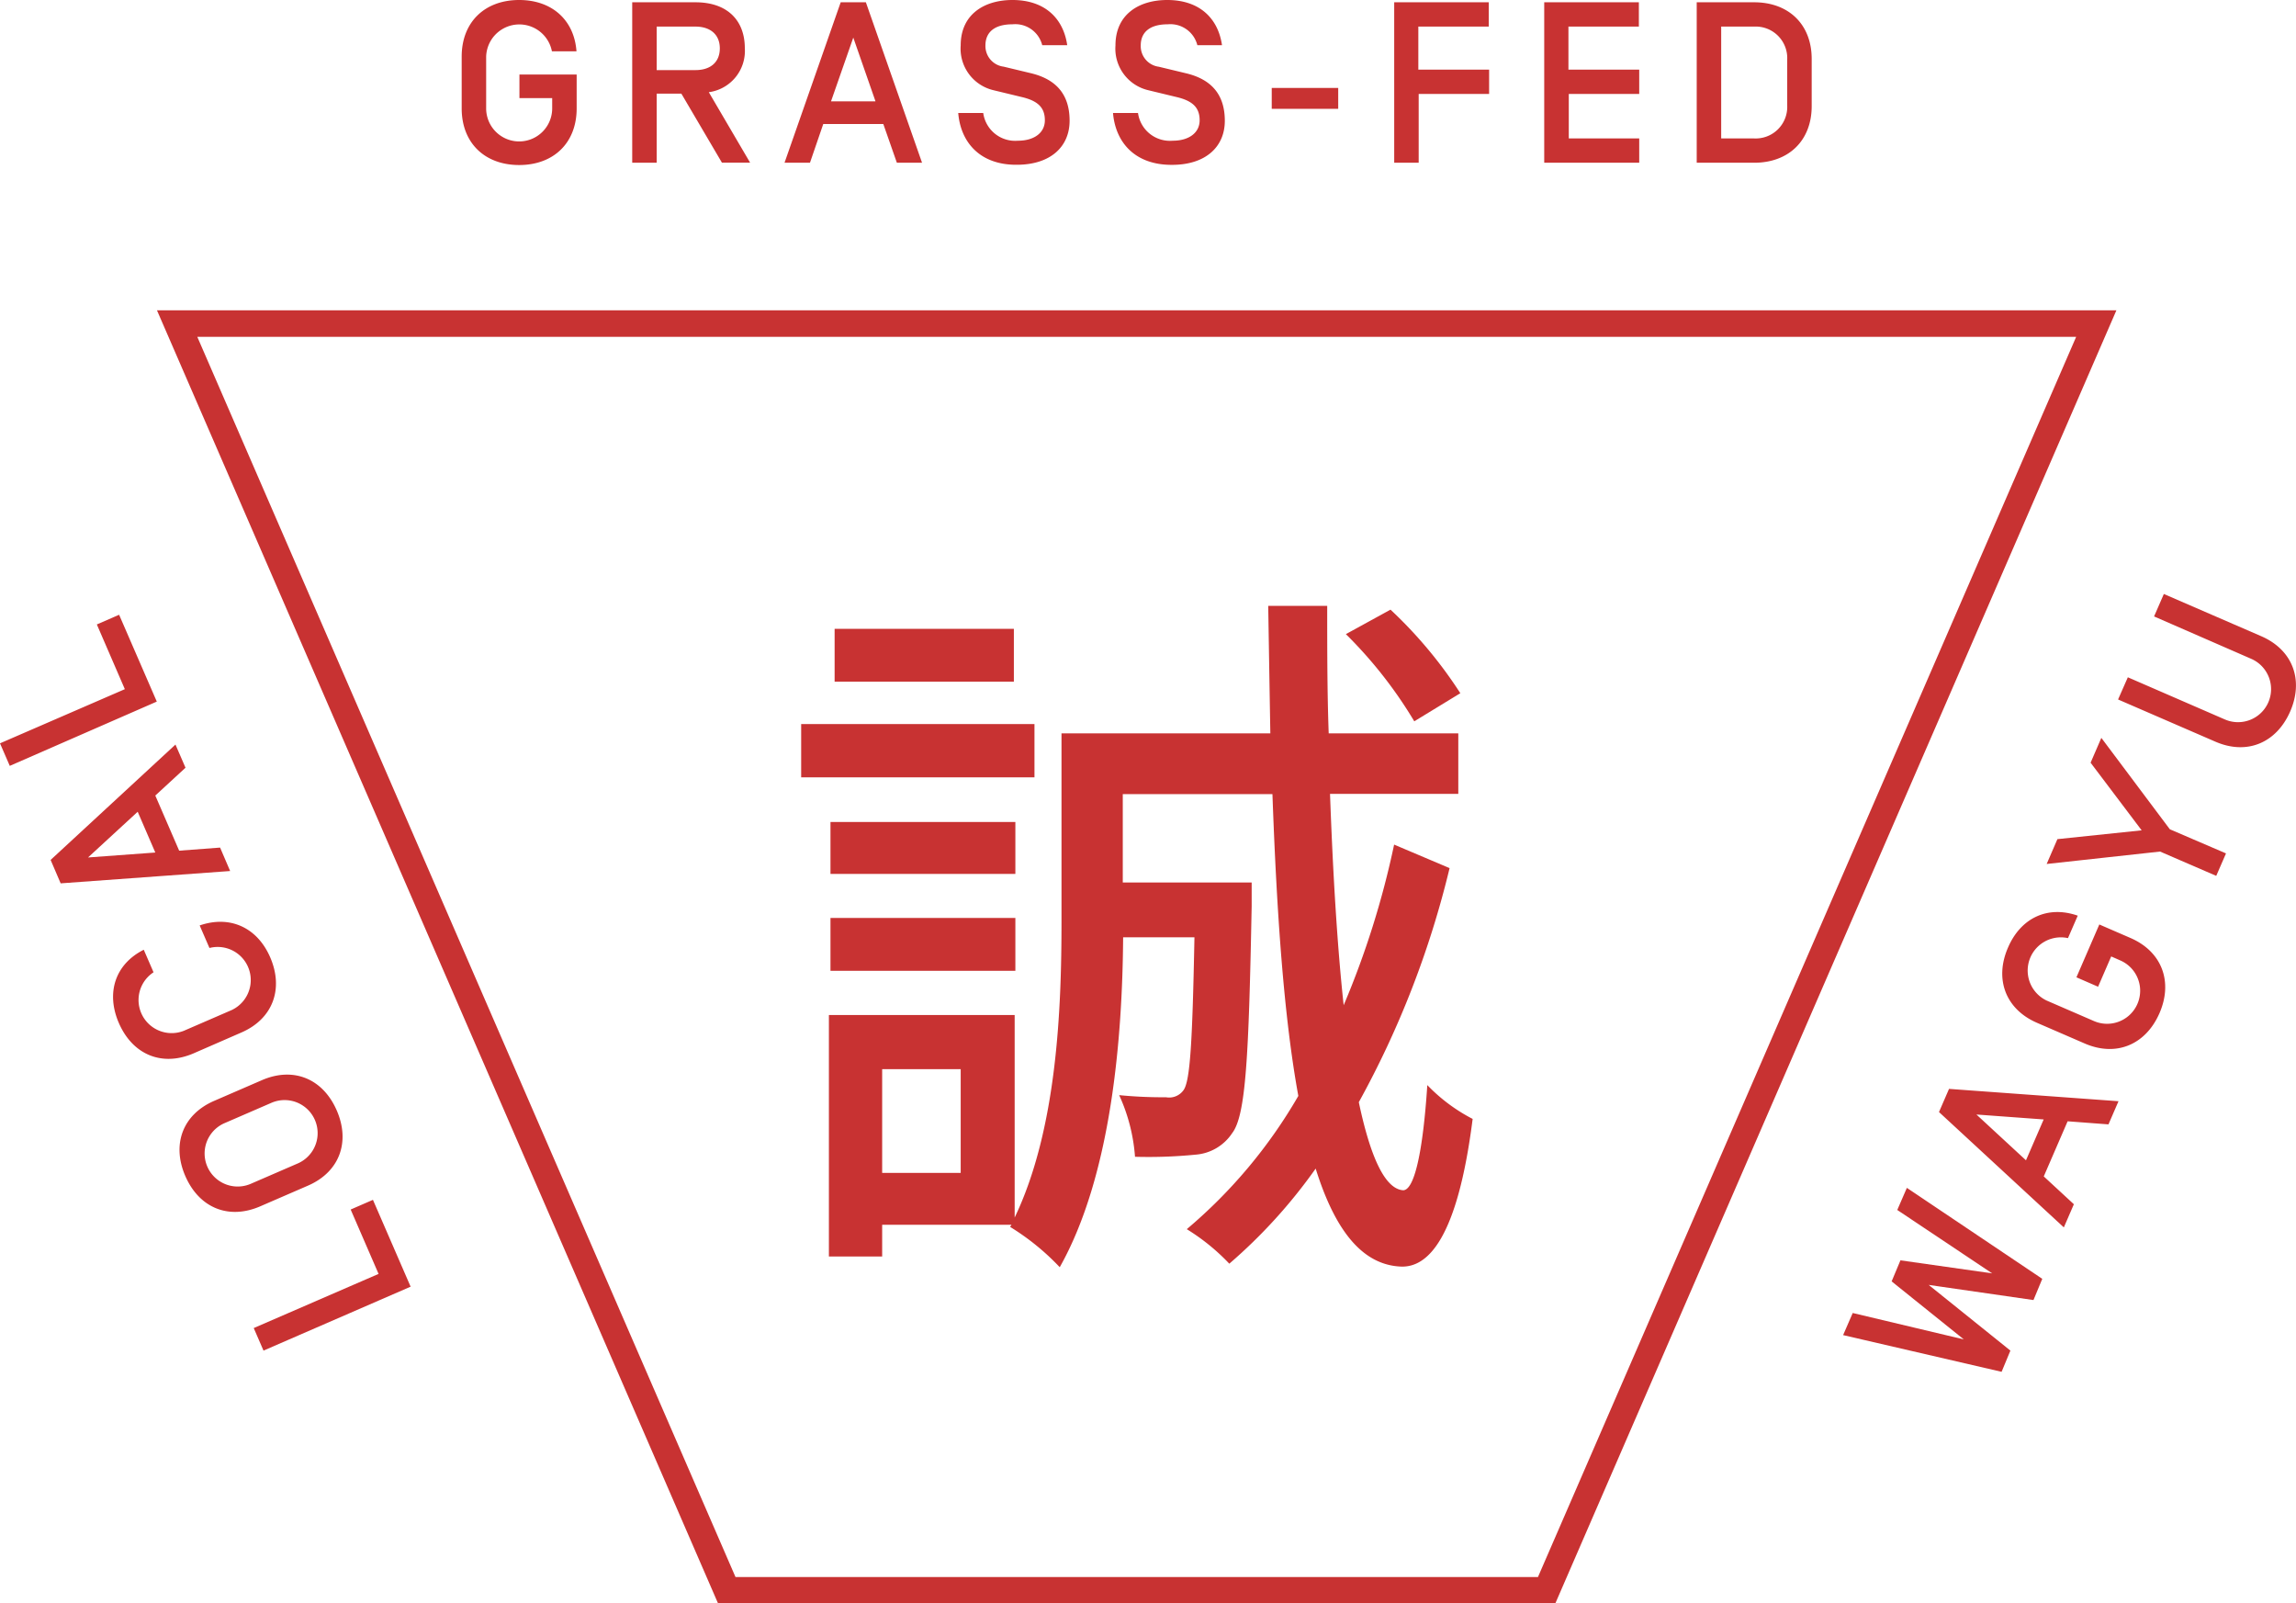
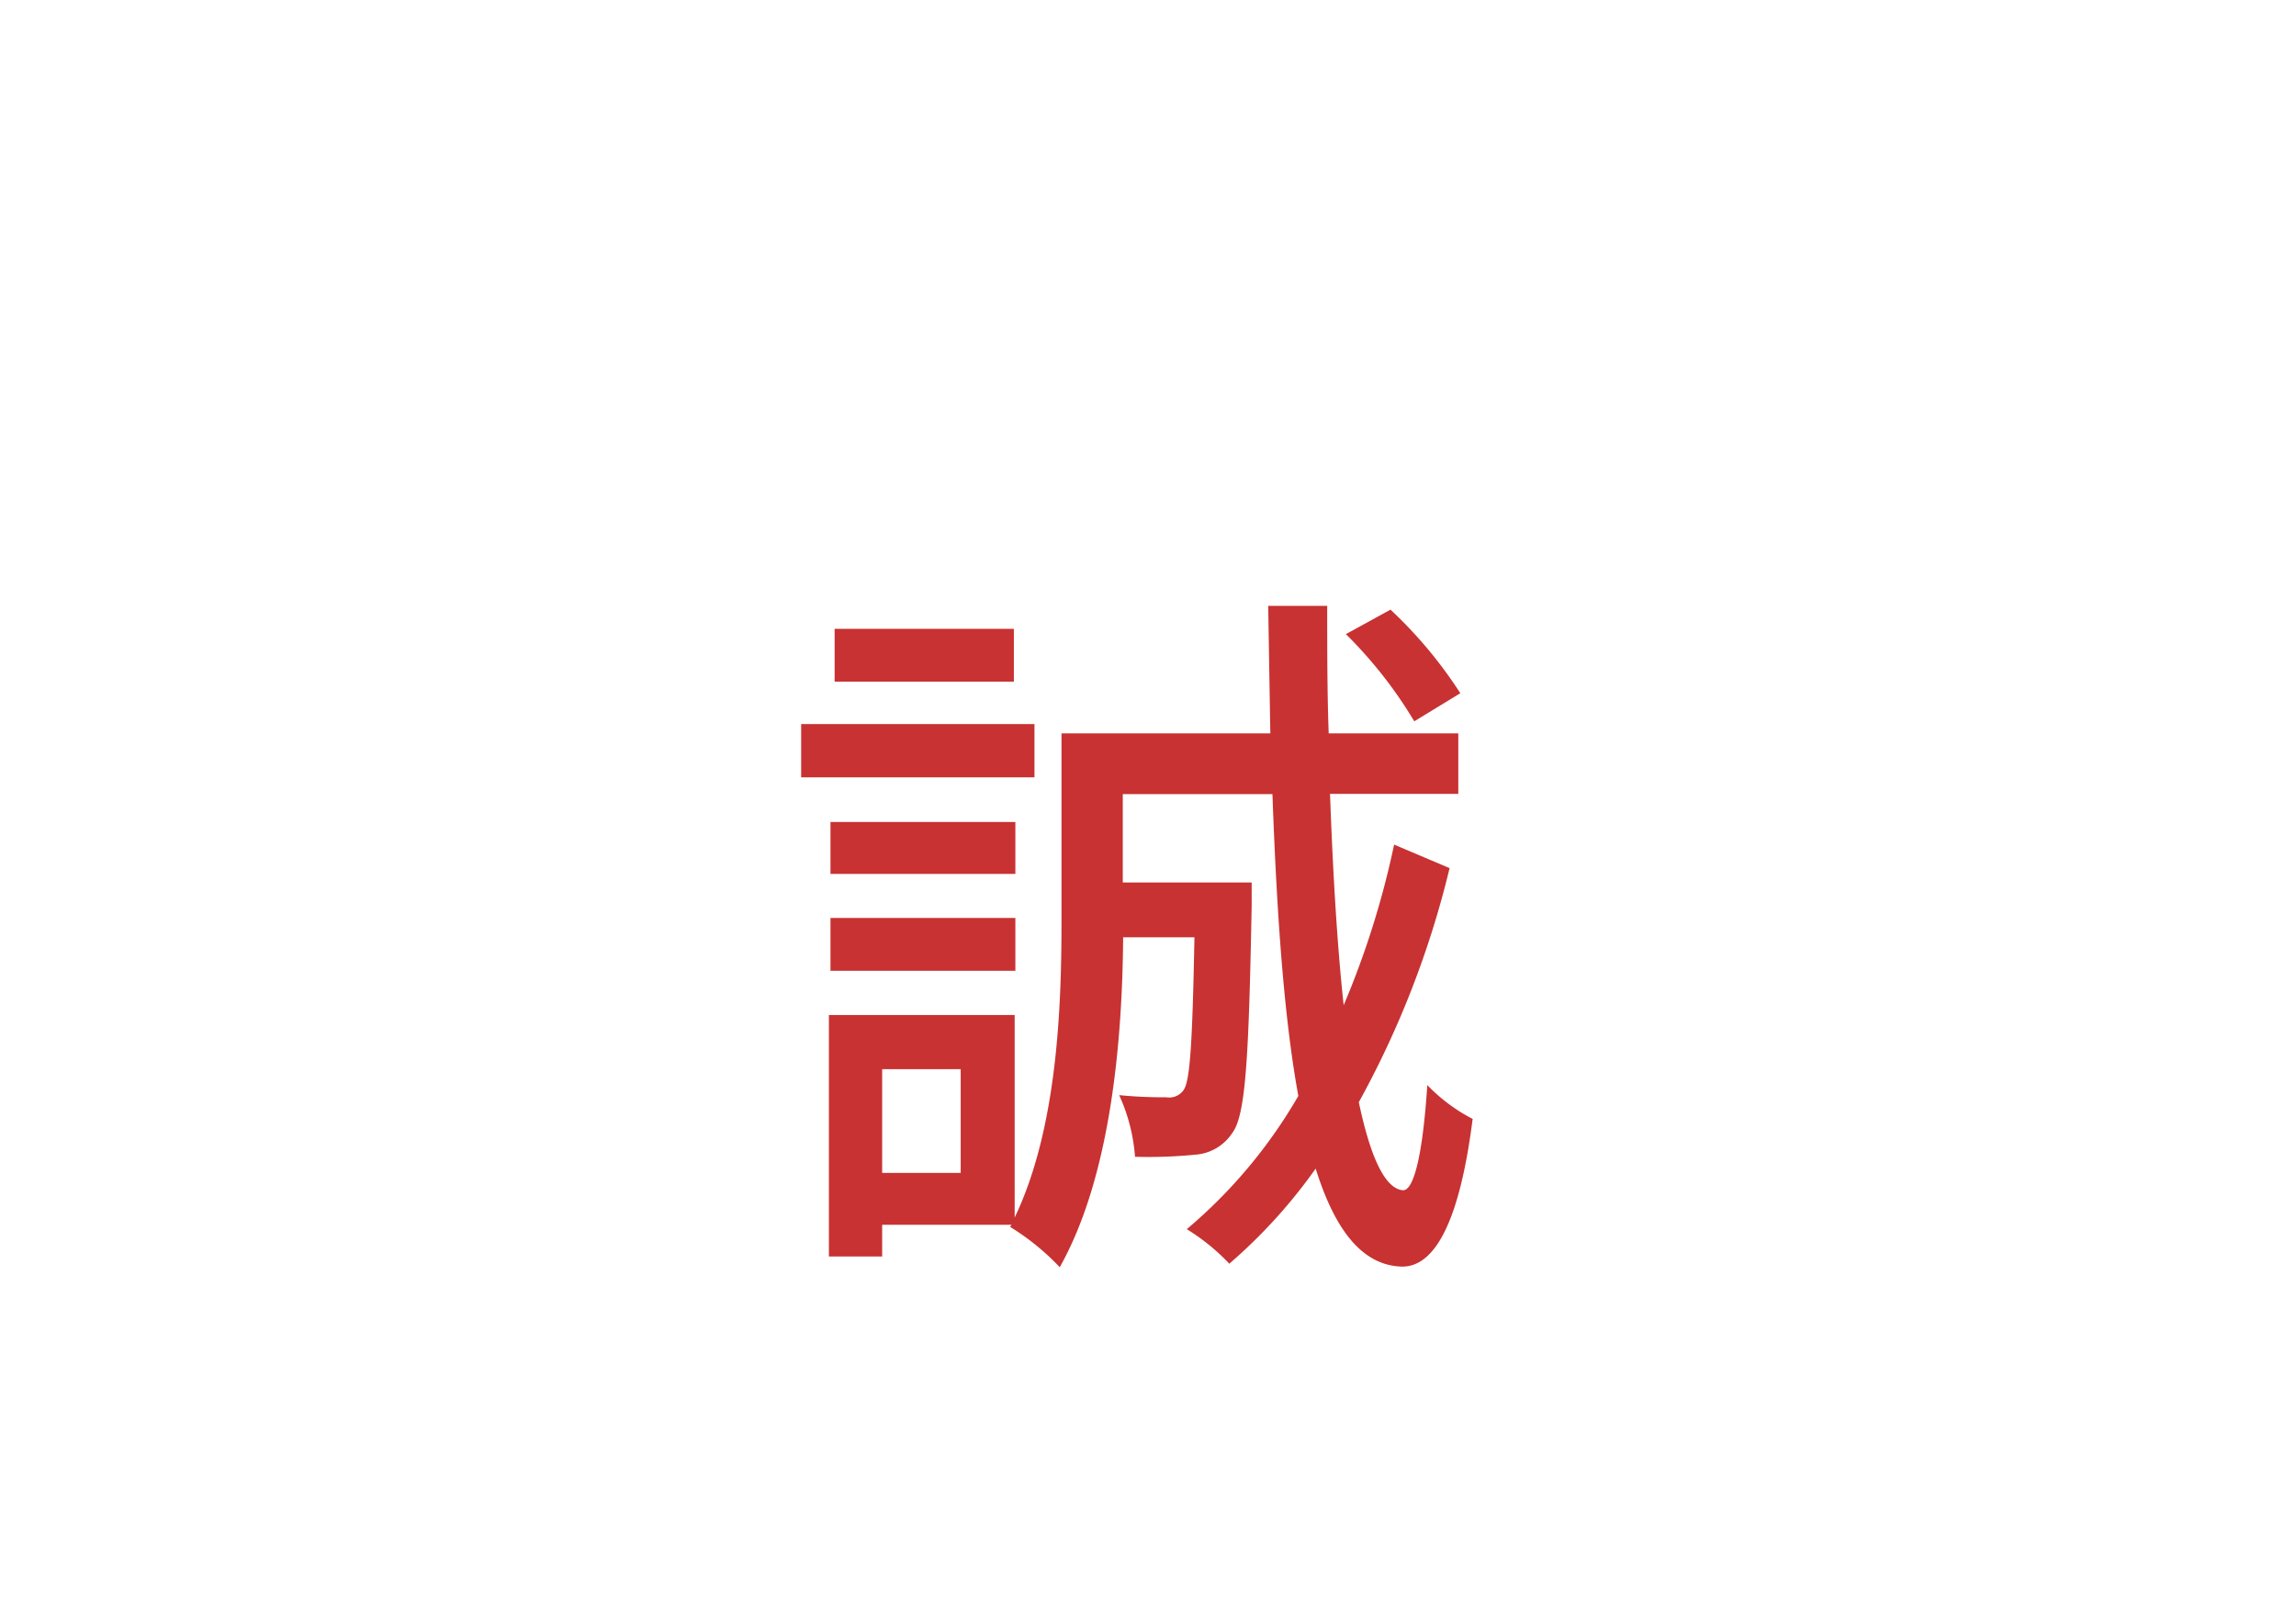
<svg xmlns="http://www.w3.org/2000/svg" id="Layer_1" data-name="Layer 1" viewBox="0 0 260.79 182.08">
  <title>stamp2</title>
  <path d="M117.46 88.27H91v-6.05h26.5v6.05zm47.19 10.31a106.48 106.48 0 0 1-10.31 26.58c1.31 6.21 2.95 9.81 5 10 1.31.08 2.29-4.42 2.78-11.94a19.62 19.62 0 0 0 5.15 3.84c-1.72 13.58-5.07 16.85-8.1 16.77-4.42-.16-7.53-4.09-9.73-11.13a59.74 59.74 0 0 1-9.81 10.8 23.92 23.92 0 0 0-4.83-3.92 57.2 57.2 0 0 0 12.67-15.13c-1.63-8.91-2.45-20.61-2.94-34.27h-17v10.03h14.64v2.7c-.33 17-.65 23.72-2.21 25.76a5.48 5.48 0 0 1-4.17 2.45 54.48 54.48 0 0 1-6.87.24 20.32 20.32 0 0 0-1.8-7 50.38 50.38 0 0 0 5.32.24 2 2 0 0 0 2-.82c.74-1.06 1-5.4 1.23-17.34h-8.1c-.08 11.29-1.31 27-7.2 37.46a27.64 27.64 0 0 0-5.64-4.58l.16-.24H100.2v3.6h-6.05v-27.42h21.1v23c4.82-10.06 5.32-23.72 5.32-33.61V83.28h23.72q-.12-7-.24-14.48h6.7c0 5 0 9.81.17 14.48h14.72v6.87h-14.57c.33 9.08.82 17.26 1.55 24a99 99 0 0 0 5.73-18.24zm-49.32.66h-21v-5.9h21v5.89zm-21 5h21v6h-21v-6zm20.85-26.83H94.8v-6h20.36v6zm-6.05 44h-8.93v11.78h8.92V121.4zm51.51-39.5a49.88 49.88 0 0 0-7.77-9.9l5.07-2.78a50.34 50.34 0 0 1 7.93 9.49z" fill="#c83232" />
-   <path d="M176.66 182.08h-95.1l-.39-.9L17.83 35.24h222.56zm-93.12-3h91.15l61.13-140.83H22.41zM65.48 5.83h-2.79a3.77 3.77 0 0 0-7.47.6v5.88a3.75 3.75 0 0 0 7.5 0v-1.17H59V8.46h6.5v3.85c0 3.93-2.63 6.43-6.53 6.43s-6.53-2.5-6.53-6.43V6.43C52.44 2.5 55.07 0 58.97 0c3.69 0 6.25 2.24 6.51 5.83zM74.59 10.64v7.84h-2.78V.26H79c3.62 0 5.6 2.06 5.6 5.21a4.73 4.73 0 0 1-4.09 5l4.69 8H82l-4.61-7.84h-2.8zM79 3.02h-4.41v4.94H79c1.69 0 2.76-.89 2.76-2.47S80.66 3.02 79 3.02zM100.33 14.08h-6.82L92 18.48h-2.89L95.49.26h2.86l6.38 18.22h-2.86zm-.89-2.58l-2.52-7.23-2.53 7.24h5zM108.84 12.83h2.84a3.66 3.66 0 0 0 3.93 3.15c1.87 0 3.07-.91 3.07-2.32s-.75-2.19-2.58-2.63l-3.23-.78a4.85 4.85 0 0 1-3.75-5.1c0-3.51 2.66-5.15 5.88-5.15 3.67 0 5.78 2.08 6.22 5.13h-2.84A3.16 3.16 0 0 0 115 2.76c-2.16 0-3.07 1-3.07 2.4A2.36 2.36 0 0 0 114 7.57l3.12.75c2.89.7 4.37 2.45 4.37 5.39s-2.16 5-6 5c-4.13.03-6.37-2.5-6.65-5.88zM126.42 12.83h2.84a3.66 3.66 0 0 0 3.93 3.15c1.87 0 3.07-.91 3.07-2.32s-.75-2.19-2.58-2.63l-3.23-.78a4.85 4.85 0 0 1-3.75-5.1c0-3.51 2.66-5.15 5.88-5.15 3.67 0 5.78 2.08 6.22 5.13H136a3.16 3.16 0 0 0-3.36-2.37c-2.16 0-3.07 1-3.07 2.4a2.36 2.36 0 0 0 2.06 2.42l3.12.75c2.89.7 4.37 2.45 4.37 5.39s-2.16 5-6 5c-4.17.02-6.41-2.51-6.7-5.89zM152 9.99v2.37h-7.55V9.99H152zM161.14 7.91h8v2.76h-8v7.81h-2.78V.26h10.74v2.76h-8v4.89zM178.19 7.91h8v2.76h-8v5.05h8v2.76H175.4V.26h10.75v2.76h-8v4.89zM192.72 18.48V.26h6.53c3.9 0 6.53 2.5 6.53 6.43v5.36c0 3.93-2.63 6.43-6.53 6.43h-6.53zm6.53-2.76A3.58 3.58 0 0 0 203 12V6.74a3.58 3.58 0 0 0-3.75-3.72h-3.75v12.7h3.75zM29.93 153.37l-1.11-2.56L43 144.66l-3.17-7.31 2.53-1.1 4.28 9.86zM29.55 136.99c-3.61 1.56-6.94.15-8.5-3.44s-.31-7 3.3-8.55l5.4-2.34c3.61-1.56 6.94-.15 8.5 3.44s.31 7-3.3 8.55zm-4.09-9.43a3.753 3.753 0 0 0 3 6.88l5.4-2.34a3.753 3.753 0 0 0-3-6.88zM30.69 108.71c1.55 3.58.31 7-3.3 8.55L22 119.61c-3.61 1.56-6.94.15-8.5-3.44-1.48-3.41-.43-6.68 2.83-8.32l1.11 2.56a3.76 3.76 0 0 0 3.45 6.64l5.4-2.34a3.76 3.76 0 0 0-2.5-7.06l-1.11-2.56c3.42-1.18 6.53.21 8.01 3.62zM17.64 90.34l2.71 6.26 4.65-.35 1.14 2.66-19.25 1.4-1.14-2.66 14.18-13.1 1.14 2.63zm-2 1.84L10 97.37l7.64-.56zM1.11 86.97L0 84.41l14.18-6.15L11 70.91l2.53-1.1 4.28 9.86zM219.07 145.91l9.28 7.46-1 2.41-18-4.17 1.09-2.51 12.62 3-8.2-6.59 1-2.39 10.42 1.48-10.78-7.2 1.09-2.51 15.38 10.33-1 2.41zM234.85 127.33l-2.71 6.26 3.42 3.16-1.14 2.63-14.18-13.1 1.14-2.63 19.25 1.4-1.14 2.63zm-2.72-.21l-7.64-.56 5.63 5.2zM236 103.98l-1.11 2.55a3.77 3.77 0 0 0-2.42 7.09l5.4 2.34a3.753 3.753 0 0 0 3-6.88l-1.07-.47-1.49 3.44-2.46-1.07 2.6-6 3.53 1.53c3.61 1.56 4.85 5 3.3 8.55s-4.89 5-8.5 3.43l-5.4-2.34c-3.61-1.56-4.85-5-3.3-8.55 1.45-3.37 4.51-4.81 7.92-3.62zM246.46 94.17l6.38 2.74-1.11 2.55-6.38-2.76-12.88 1.41 1.22-2.82 9.57-1-5.8-7.68 1.22-2.82zM244.67 70l1.11-2.55 11.05 4.79c3.61 1.56 4.85 5 3.3 8.55s-4.89 5-8.5 3.43l-11.05-4.79 1.11-2.52 11.05 4.8a3.753 3.753 0 0 0 3-6.88z" fill="#c83232" />
</svg>